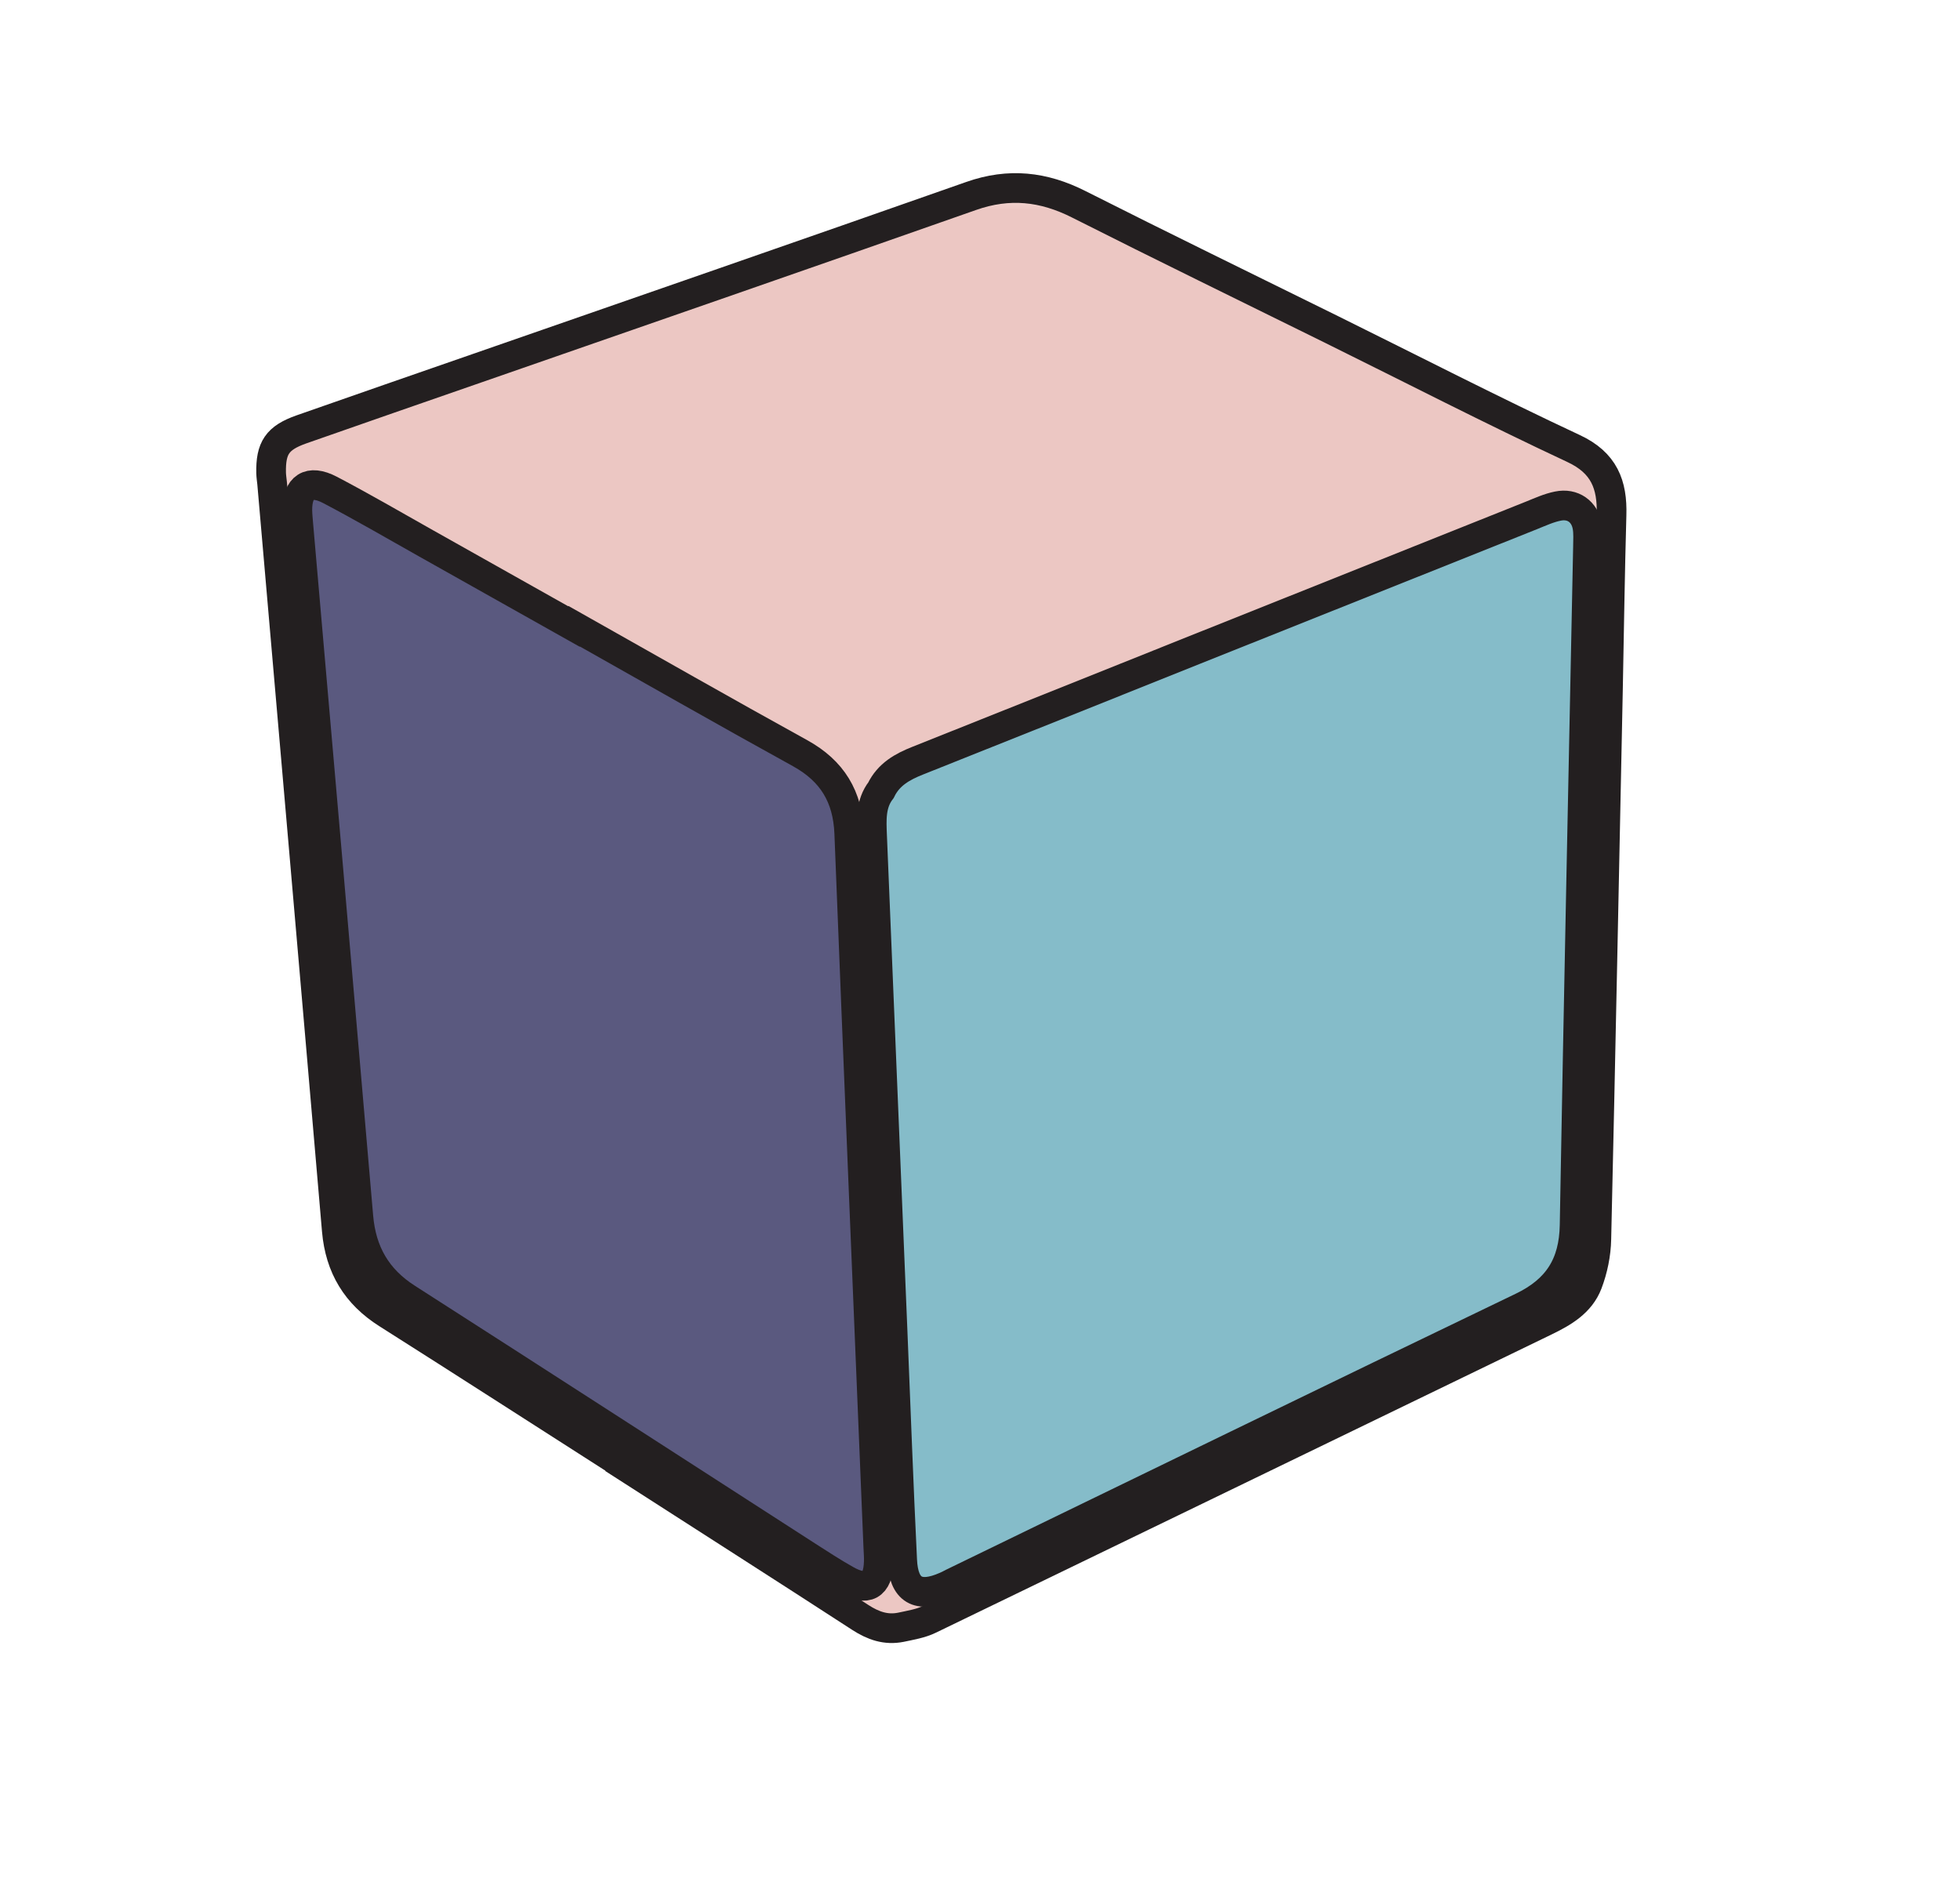
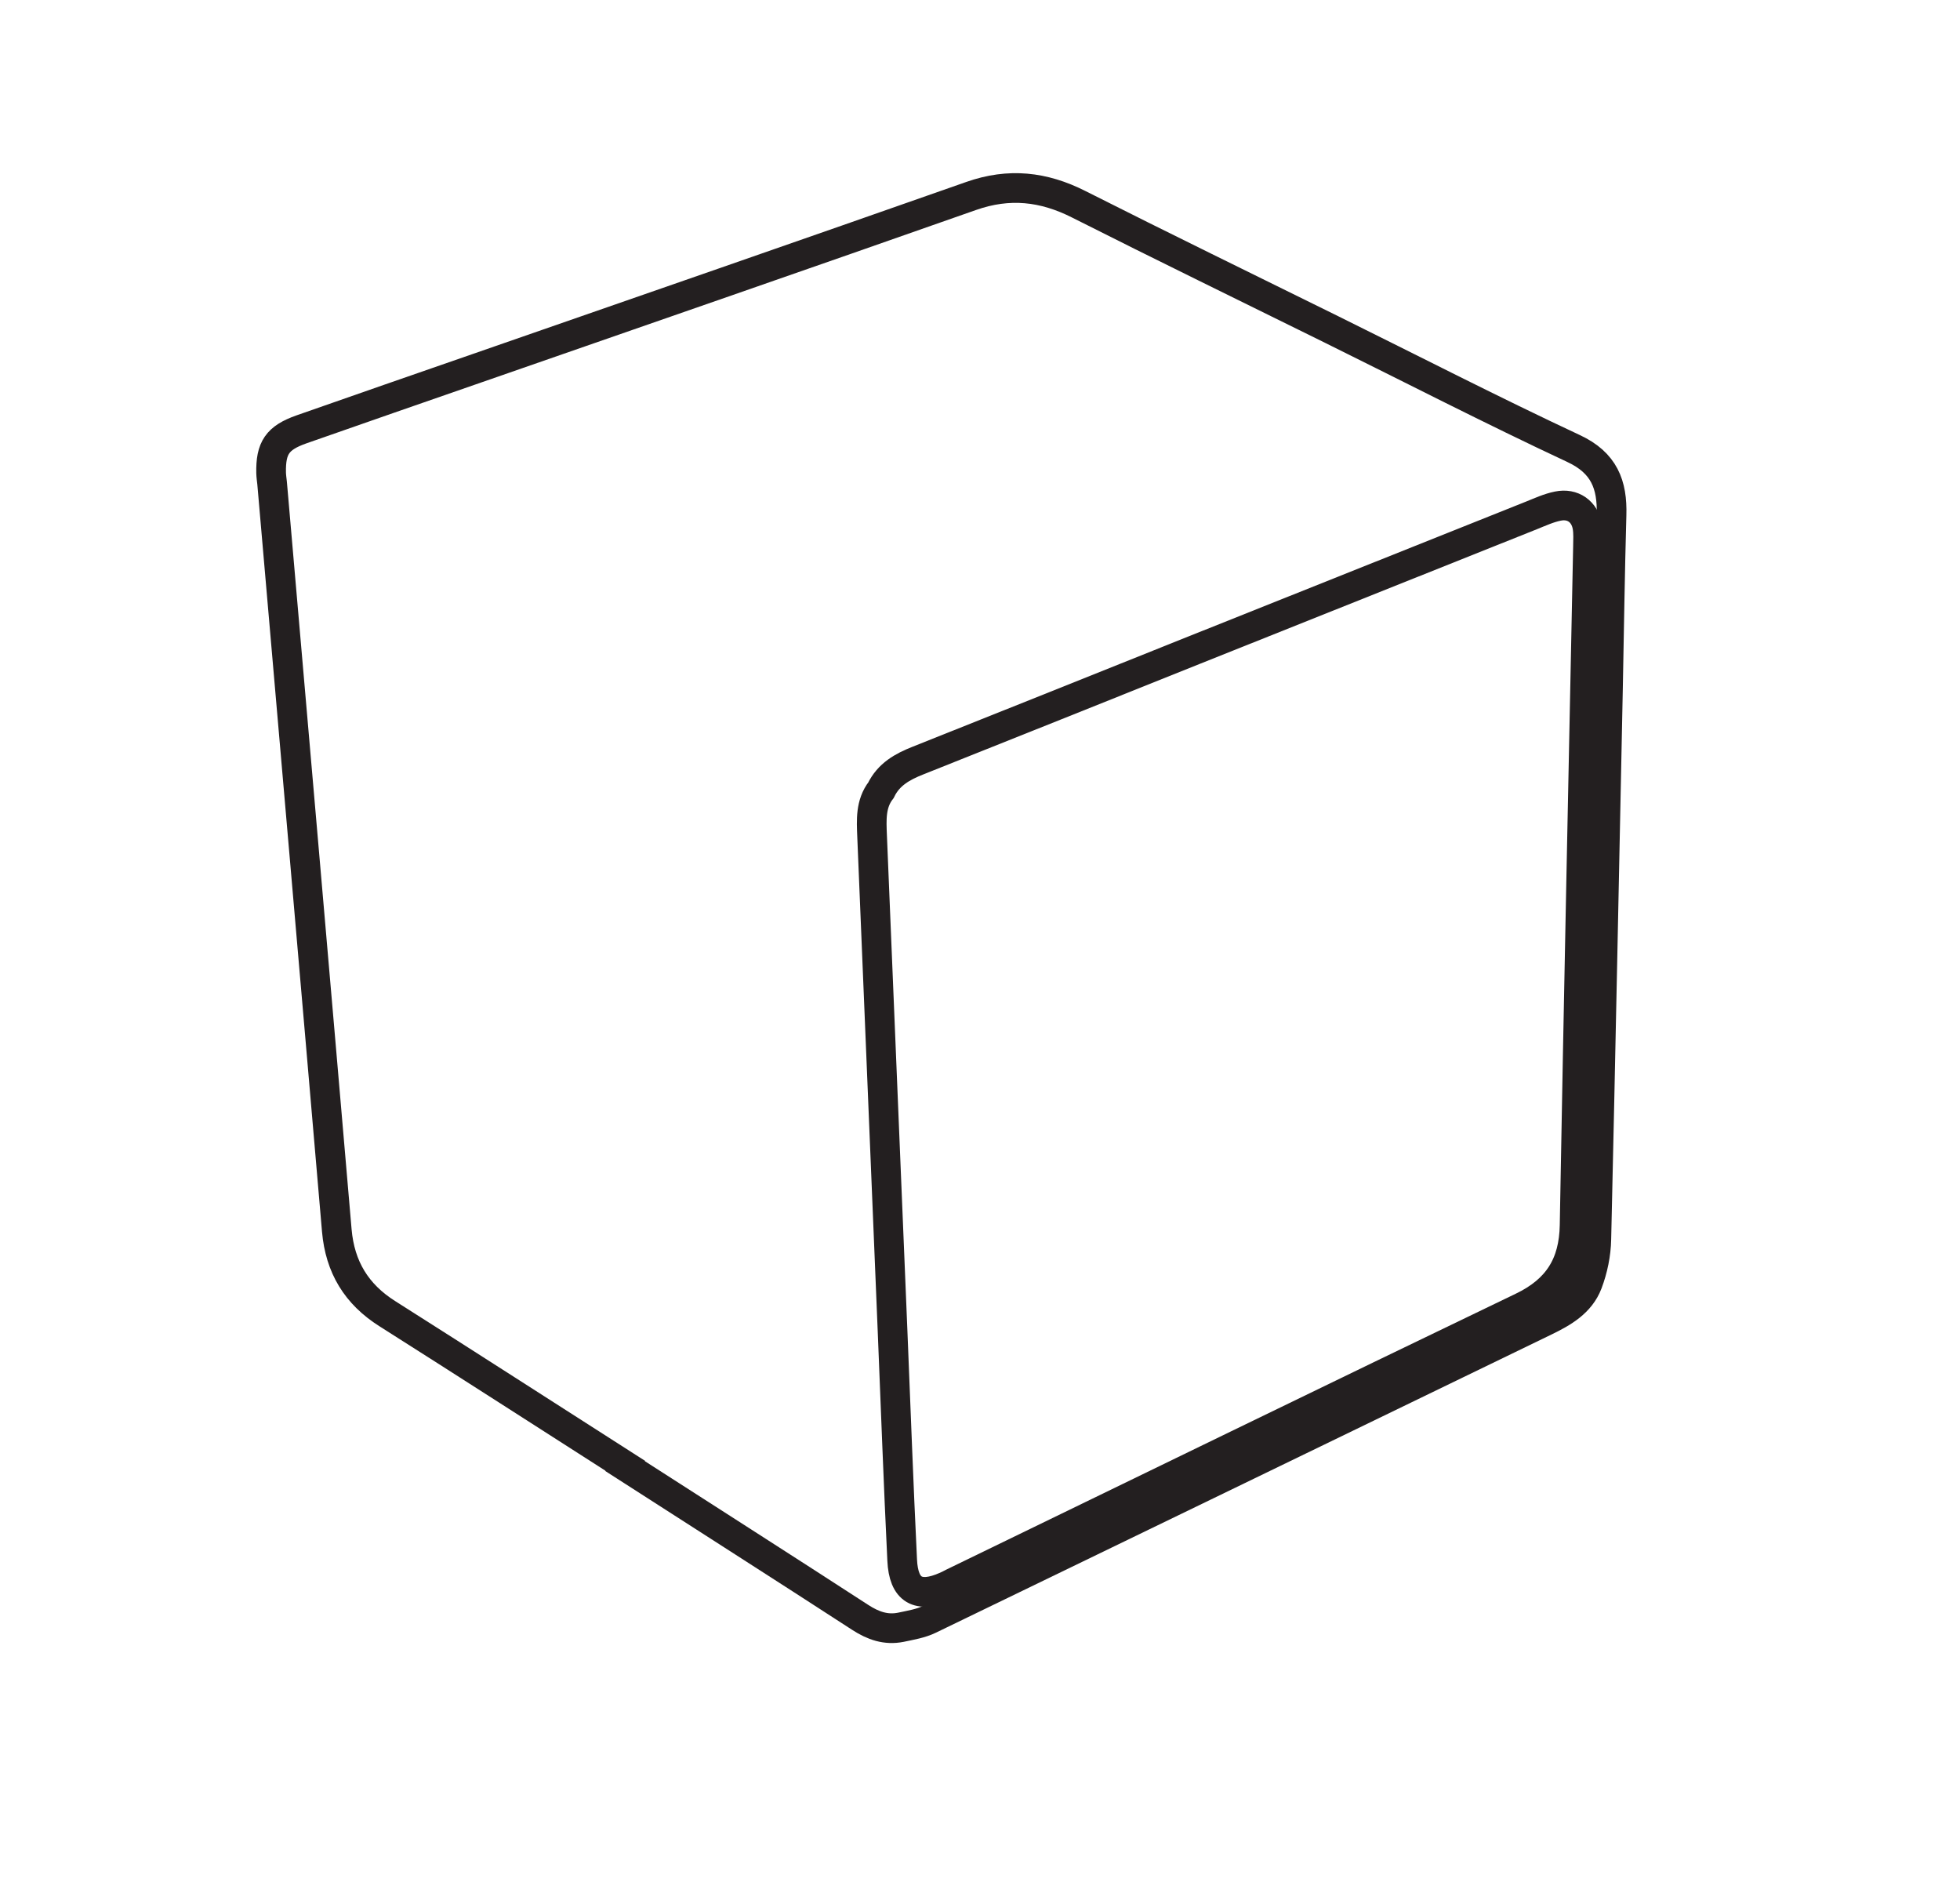
<svg xmlns="http://www.w3.org/2000/svg" width="98" height="95" viewBox="0 0 98 95" fill="none">
  <g clip-path="url(#clip0_198_426)">
    <mask id="mask0_198_426" style="mask-type:luminance" maskUnits="userSpaceOnUse" x="-421" y="-226" width="1201" height="634">
      <path d="M-421 -226H779.88V407.995H-421V-226Z" fill="white" />
    </mask>
    <g mask="url(#mask0_198_426)">
      <mask id="mask1_198_426" style="mask-type:luminance" maskUnits="userSpaceOnUse" x="13" y="9" width="68" height="73">
-         <path d="M13.555 9.399H80.58V81.394H13.555V9.399Z" fill="white" />
-       </mask>
+         </mask>
      <g mask="url(#mask1_198_426)">
        <path d="M45.108 77.988C45.179 79.507 45.91 79.919 47.296 79.301C47.412 79.251 47.527 79.192 47.64 79.132C57.131 74.532 66.608 69.908 76.115 65.339C77.896 64.483 78.695 63.204 78.731 61.252C78.931 49.945 79.171 38.641 79.399 27.336C79.404 26.999 79.425 26.656 79.371 26.325C79.236 25.569 78.64 25.147 77.895 25.3C77.443 25.389 77.011 25.589 76.579 25.763C70.951 28.009 65.322 30.256 59.699 32.505C55.095 34.348 50.495 36.193 45.892 38.023C45.117 38.329 44.434 38.711 44.048 39.501C43.52 40.191 43.574 40.996 43.604 41.803C43.947 50.059 44.287 58.305 44.628 66.561C44.787 70.369 44.923 74.179 45.108 77.988ZM40.34 77.773C40.987 78.184 41.621 78.603 42.289 78.977C43.346 79.579 43.903 79.269 43.941 78.087C43.951 77.836 43.927 77.58 43.917 77.327C43.428 65.433 42.931 53.541 42.463 41.647C42.388 39.819 41.616 38.545 40.016 37.657C36.228 35.571 32.475 33.427 28.709 31.303L28.7 31.319C26.223 29.931 23.752 28.532 21.28 27.147C19.691 26.251 18.113 25.336 16.502 24.491C15.455 23.944 14.863 24.347 14.87 25.5C14.871 25.756 14.903 26.011 14.921 26.263C15.925 37.785 16.932 49.303 17.92 60.829C18.073 62.597 18.835 63.937 20.352 64.903C27.028 69.179 33.679 73.484 40.34 77.773ZM45.04 81.347C44.297 81.495 43.659 81.273 43.015 80.856C39.108 78.321 35.176 75.813 31.255 73.291L31.264 73.276C27.299 70.741 23.344 68.191 19.369 65.672C17.823 64.696 17 63.341 16.84 61.513C15.774 49.057 14.685 36.604 13.605 24.148C13.587 23.98 13.562 23.809 13.556 23.643C13.53 22.392 13.867 21.892 15.059 21.469C17.976 20.447 20.903 19.431 23.822 18.416C32.068 15.549 40.322 12.693 48.557 9.797C50.451 9.129 52.18 9.321 53.941 10.215C58.136 12.333 62.367 14.389 66.583 16.472C70.614 18.464 74.604 20.517 78.675 22.42C80.21 23.133 80.621 24.227 80.578 25.748C80.496 28.623 80.456 31.501 80.399 34.384C80.208 43.568 80.029 52.759 79.817 61.944C79.803 62.687 79.643 63.456 79.38 64.151C79.012 65.113 78.152 65.609 77.251 66.045C66.995 71.008 56.743 75.987 46.481 80.947C46.039 81.161 45.528 81.244 45.04 81.347Z" fill="#ECC7C3" />
      </g>
      <mask id="mask2_198_426" style="mask-type:luminance" maskUnits="userSpaceOnUse" x="13" y="9" width="68" height="73">
        <path d="M13.555 9.399H80.58V81.394H13.555V9.399Z" fill="white" />
      </mask>
      <g mask="url(#mask2_198_426)">
-         <path d="M42.287 78.977C41.619 78.603 40.985 78.184 40.338 77.773C33.677 73.484 27.026 69.178 20.35 64.903C18.833 63.937 18.071 62.597 17.918 60.829C16.93 49.303 15.923 37.785 14.919 26.262C14.901 26.011 14.869 25.756 14.867 25.5C14.861 24.346 15.453 23.944 16.499 24.491C18.111 25.336 19.689 26.25 21.278 27.146C23.75 28.532 26.221 29.93 28.698 31.319L28.707 31.302C32.473 33.426 36.226 35.571 40.014 37.657C41.614 38.545 42.386 39.819 42.461 41.647C42.929 53.541 43.426 65.433 43.915 77.326C43.925 77.58 43.949 77.836 43.939 78.087C43.901 79.269 43.343 79.579 42.287 78.977Z" fill="#5A597F" />
-       </g>
+         </g>
      <mask id="mask3_198_426" style="mask-type:luminance" maskUnits="userSpaceOnUse" x="13" y="9" width="68" height="73">
-         <path d="M13.555 9.399H80.58V81.394H13.555V9.399Z" fill="white" />
-       </mask>
+         </mask>
      <g mask="url(#mask3_198_426)">
-         <path d="M47.297 79.302C45.909 79.919 45.178 79.507 45.109 77.988C44.923 74.177 44.786 70.37 44.629 66.561C44.286 58.306 43.946 50.059 43.605 41.803C43.573 40.996 43.519 40.19 44.049 39.502C44.433 38.711 45.118 38.33 45.891 38.023C50.495 36.194 55.094 34.348 59.698 32.505C65.322 30.255 70.95 28.009 76.579 25.763C77.01 25.59 77.443 25.39 77.894 25.3C78.641 25.147 79.237 25.57 79.37 26.324C79.426 26.656 79.403 26.999 79.399 27.336C79.171 38.642 78.93 49.946 78.73 61.252C78.695 63.204 77.895 64.481 76.115 65.339C66.607 69.908 57.131 74.532 47.639 79.132C47.526 79.192 47.413 79.251 47.297 79.302Z" fill="#85BCC9" />
-       </g>
+         </g>
    </g>
    <mask id="mask4_198_426" style="mask-type:luminance" maskUnits="userSpaceOnUse" x="-421" y="-226" width="1201" height="634">
      <path d="M-421 -226H779.88V407.995H-421V-226Z" fill="white" />
    </mask>
    <g mask="url(#mask4_198_426)">
      <path d="M31.264 73.276C27.299 70.741 23.344 68.192 19.369 65.673C17.823 64.697 17 63.341 16.84 61.513C15.773 49.058 14.685 36.605 13.605 24.149C13.587 23.981 13.561 23.809 13.556 23.642C13.531 22.392 13.867 21.893 15.059 21.469C17.976 20.446 20.903 19.43 23.823 18.417C32.068 15.549 40.323 12.693 48.557 9.797C50.451 9.13 52.18 9.322 53.941 10.214C58.136 12.333 62.367 14.39 66.583 16.473C70.613 18.464 74.605 20.518 78.675 22.42C80.209 23.133 80.623 24.226 80.577 25.748C80.496 28.622 80.456 31.501 80.399 34.384C80.209 43.569 80.029 52.758 79.817 61.944C79.803 62.686 79.643 63.457 79.38 64.15C79.012 65.113 78.152 65.609 77.251 66.045C66.995 71.008 56.743 75.986 46.481 80.946C46.04 81.162 45.528 81.244 45.04 81.348C44.297 81.496 43.659 81.273 43.016 80.857C39.108 78.321 35.176 75.814 31.255 73.292L31.264 73.276Z" stroke="#231F20" stroke-width="1.484" stroke-miterlimit="10" />
    </g>
    <mask id="mask5_198_426" style="mask-type:luminance" maskUnits="userSpaceOnUse" x="-421" y="-226" width="1201" height="634">
      <path d="M-421 -226H779.88V407.995H-421V-226Z" fill="white" />
    </mask>
    <g mask="url(#mask5_198_426)">
      <path d="M44.049 39.502C43.519 40.19 43.573 40.996 43.605 41.803C43.946 50.059 44.286 58.306 44.629 66.561C44.786 70.37 44.923 74.177 45.109 77.988C45.178 79.507 45.909 79.919 47.297 79.302C47.413 79.251 47.526 79.192 47.641 79.132C57.131 74.532 66.607 69.908 76.115 65.339C77.895 64.483 78.695 63.204 78.73 61.252C78.93 49.946 79.171 38.642 79.399 27.336C79.403 26.999 79.426 26.656 79.37 26.326C79.237 25.57 78.641 25.147 77.895 25.3C77.443 25.39 77.01 25.59 76.579 25.763C70.95 28.009 65.322 30.256 59.698 32.505C55.094 34.348 50.495 36.194 45.893 38.023C45.118 38.33 44.433 38.711 44.049 39.502Z" stroke="#231F20" stroke-width="1.484" stroke-miterlimit="10" />
    </g>
    <mask id="mask6_198_426" style="mask-type:luminance" maskUnits="userSpaceOnUse" x="-421" y="-226" width="1201" height="634">
-       <path d="M-421 -226H779.88V407.995H-421V-226Z" fill="white" />
-     </mask>
+       </mask>
    <g mask="url(#mask6_198_426)">
      <path d="M28.707 31.304L28.698 31.32C26.221 29.932 23.75 28.533 21.278 27.148C19.689 26.252 18.111 25.336 16.499 24.49C15.453 23.944 14.862 24.348 14.867 25.501C14.87 25.757 14.901 26.01 14.919 26.264C15.923 37.786 16.93 49.304 17.918 60.83C18.071 62.598 18.833 63.937 20.35 64.904C27.026 69.18 33.678 73.485 40.338 77.773C40.985 78.185 41.619 78.604 42.287 78.978C43.343 79.58 43.901 79.27 43.939 78.086C43.949 77.837 43.925 77.581 43.915 77.328C43.426 65.433 42.929 53.542 42.462 41.648C42.386 39.82 41.614 38.545 40.014 37.657C36.226 35.57 32.473 33.426 28.707 31.304Z" stroke="#231F20" stroke-width="1.484" stroke-miterlimit="10" />
    </g>
  </g>
  <defs>
    <clipPath id="clip0_198_426">
      <rect width="98" height="95" fill="white" />
    </clipPath>
  </defs>
</svg>